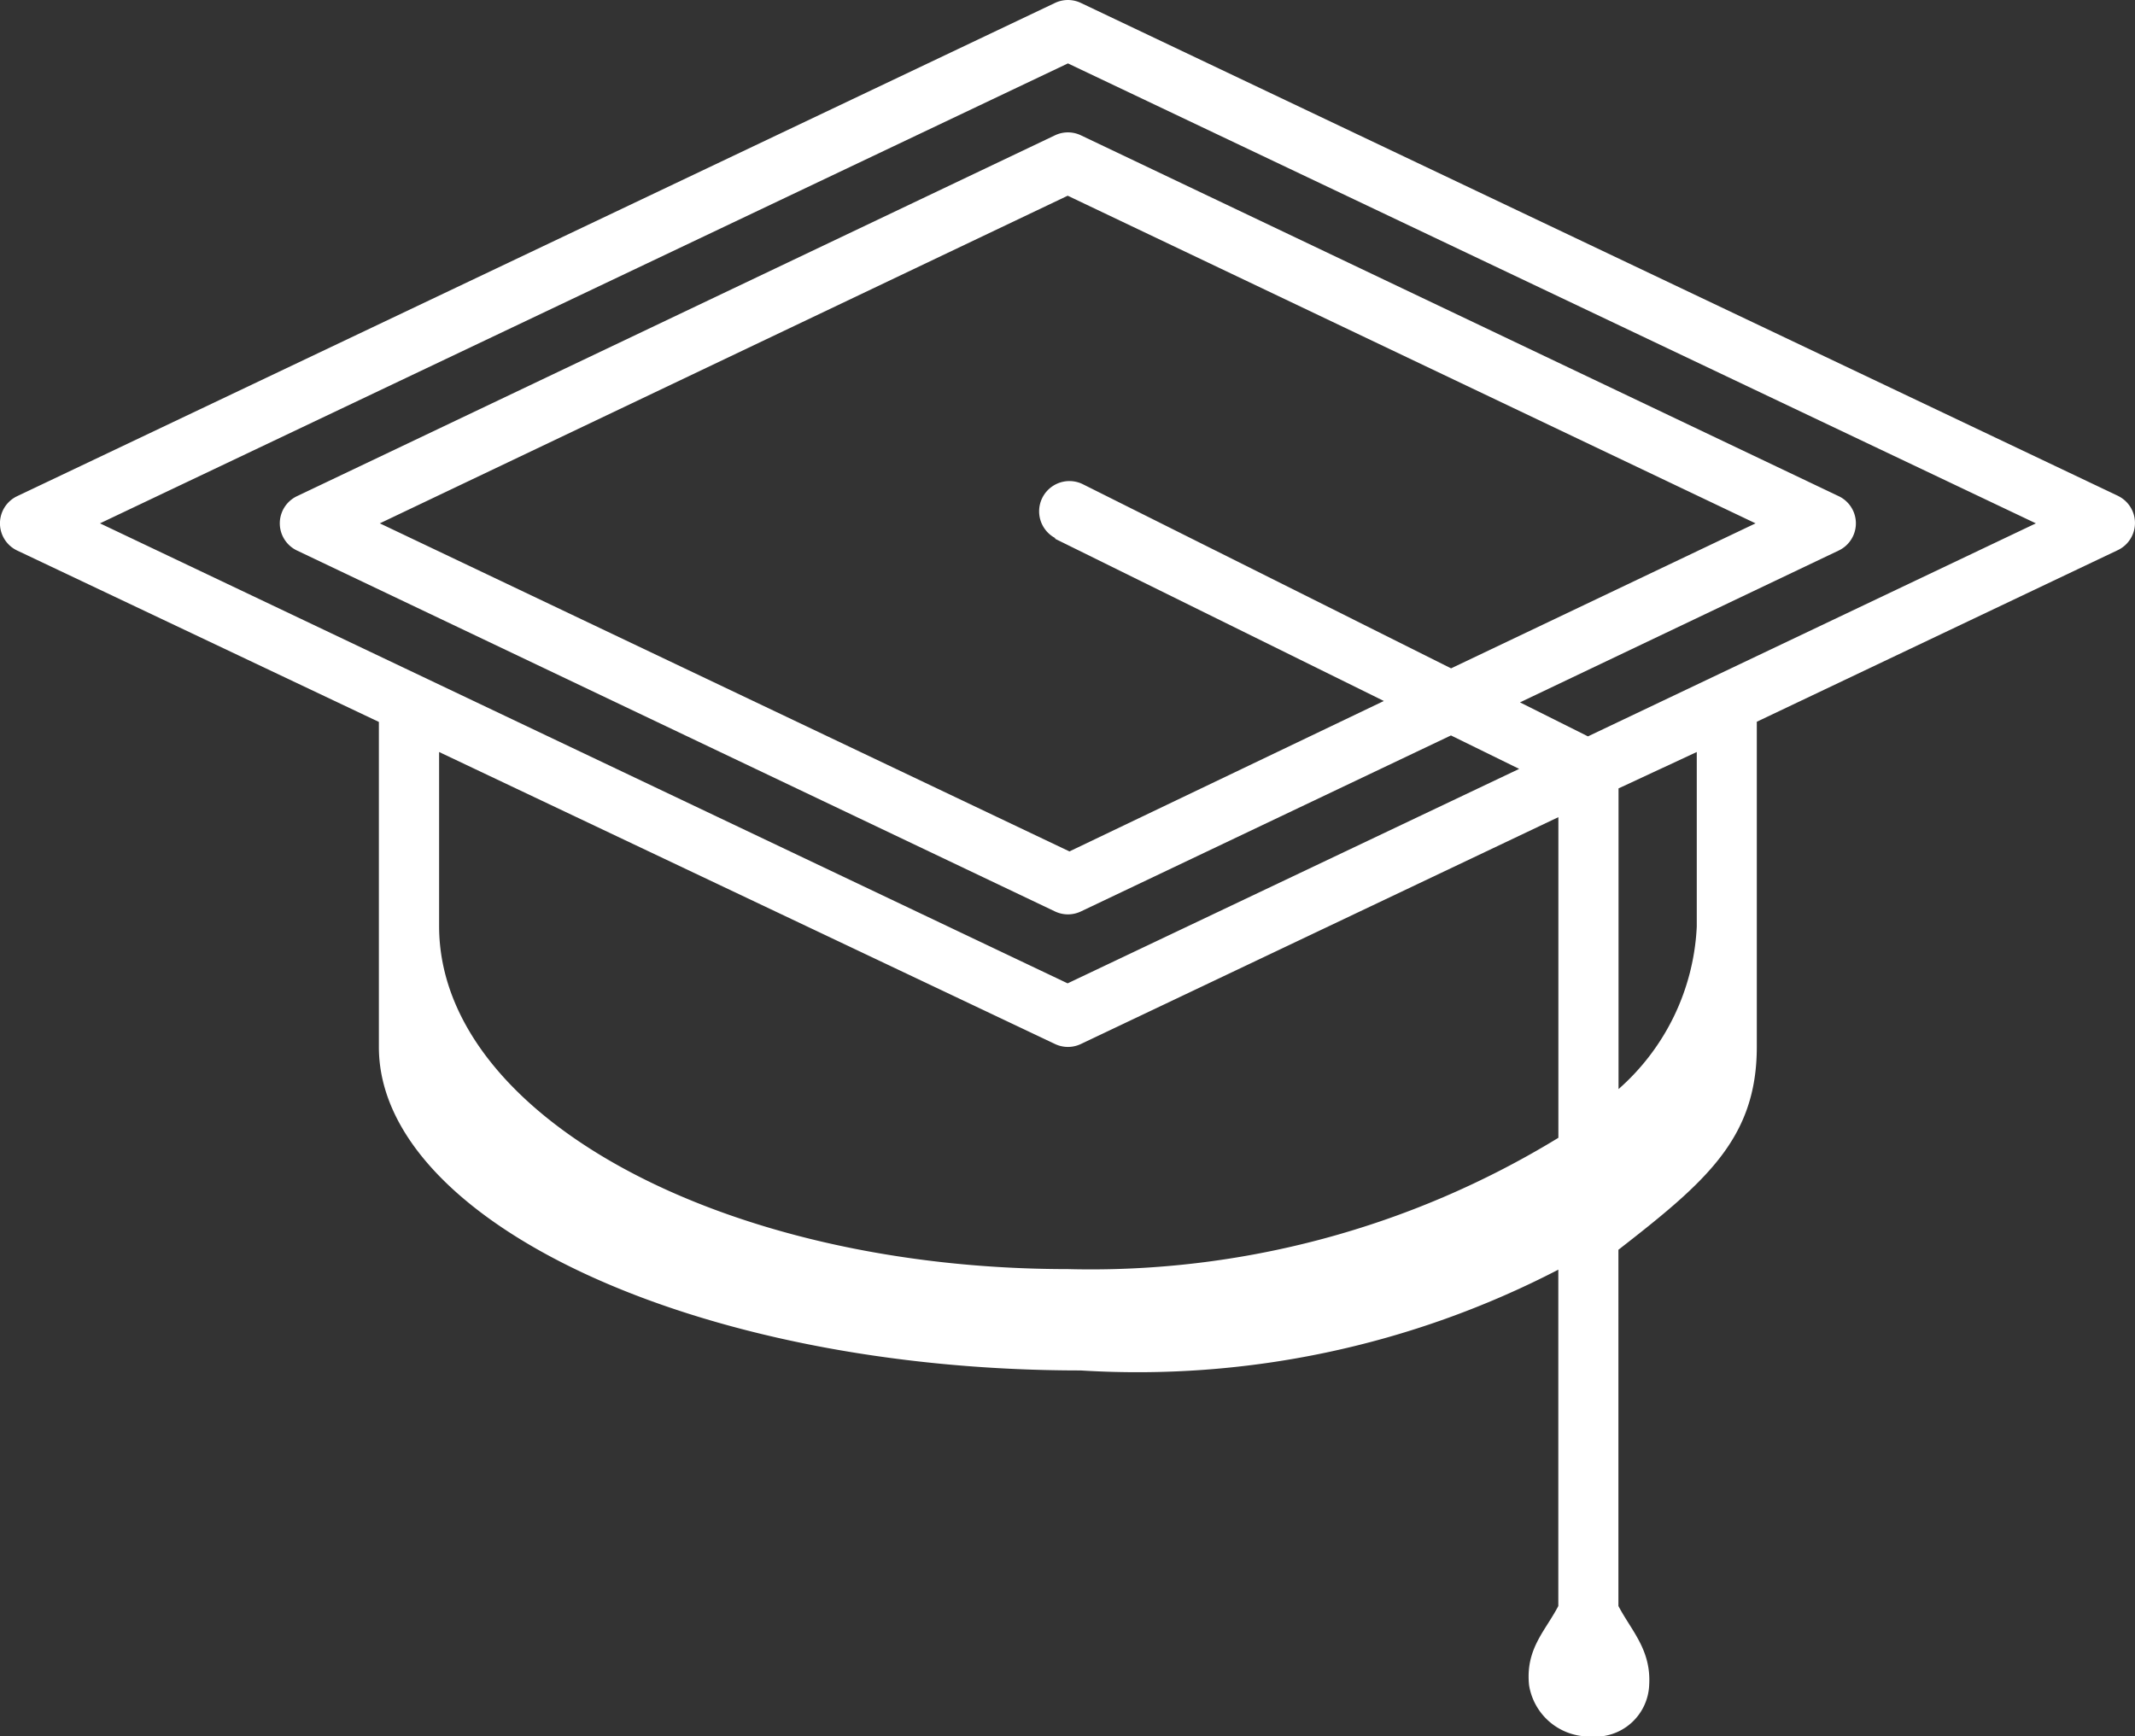
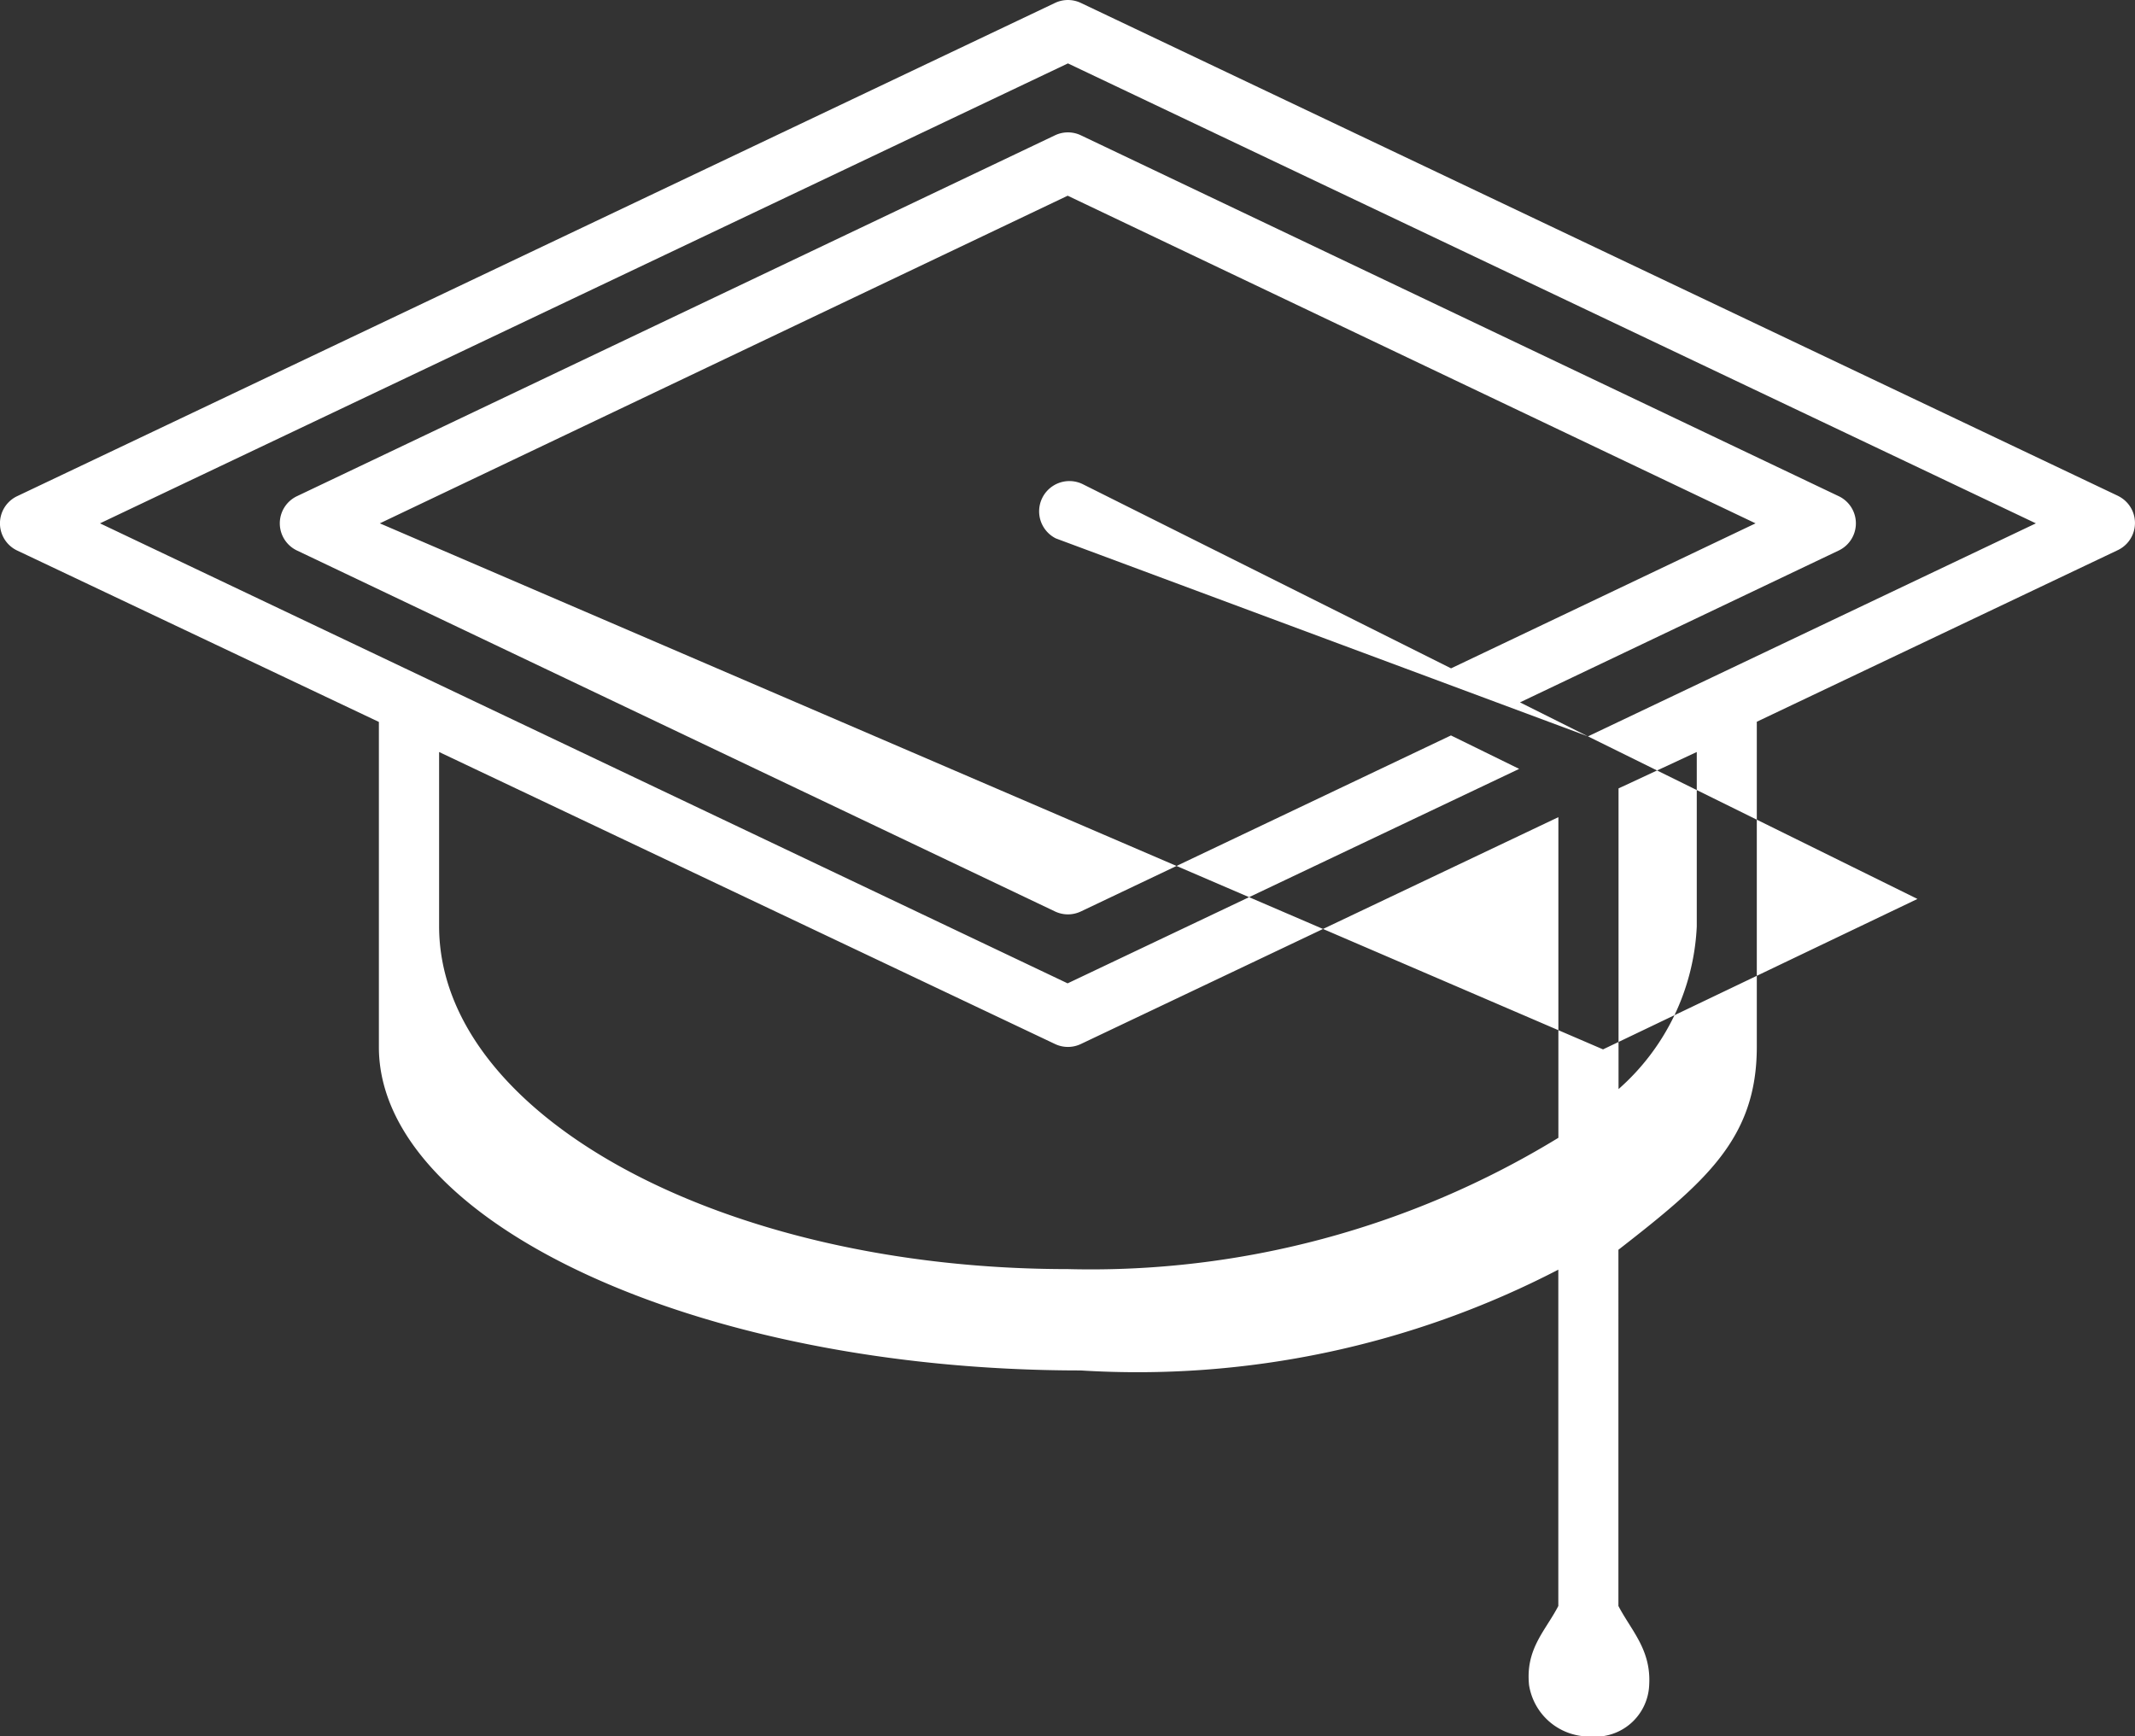
<svg xmlns="http://www.w3.org/2000/svg" width="34.142" height="27.77" viewBox="0 0 34.142 27.77">
  <rect x="0" y="0" width="34.142" height="27.77" fill="#333333" stroke="none" />
  <g id="noun-student-1687651" transform="translate(-992.006 121.997)">
    <g id="Layer_2" data-name="Layer 2" transform="translate(992.006 -121.997)">
      <g id="Raggruppa_18" data-name="Raggruppa 18" transform="translate(0 0)">
        <g id="Layer_14" data-name="Layer 14">
-           <path id="Tracciato_13" data-name="Tracciato 13" d="M33.89,7.94,17.291.05a.481.481,0,0,0-.414,0L.277,7.94a.481.481,0,0,0,0,.866l5.788,2.743v5.2c0,2.773,5.047,5.172,11.225,5.172a14.625,14.625,0,0,0,7.636-1.612v5.379c-.207.4-.527.684-.468,1.265a.974.974,0,0,0,.982.822.862.862,0,0,0,.939-.822c.034-.565-.285-.869-.492-1.265V19.991c1.391-1.083,2.213-1.778,2.213-3.245v-5.2L33.876,8.8a.481.481,0,0,0,0-.866ZM16.877,16.7a.481.481,0,0,0,.414,0l7.636-3.628V18.2a14.336,14.336,0,0,1-7.843,2.1c-5.533,0-10.056-2.459-10.056-5.485V12.03ZM27.14,14.821a3.69,3.69,0,0,1-1.251,2.6V12.612l1.251-.582ZM25.4,11.78l-1.087-.544,5.1-2.43a.481.481,0,0,0,0-.866L17.291,2.167a.481.481,0,0,0-.414,0L4.752,7.94a.481.481,0,0,0,0,.866L16.877,14.58a.481.481,0,0,0,.414,0l5.918-2.815L24.3,12.3,17.079,15.73,1.605,8.373,17.084,1.017,32.563,8.373ZM16.867,8.614l5.269,2.6-5.028,2.406L6.08,8.373l11-5.24,11,5.24-4.869,2.319L17.324,7.748a.484.484,0,1,0-.433.866Z" transform="translate(-0.006 -0.003)" fill="#fff" />
+           <path id="Tracciato_13" data-name="Tracciato 13" d="M33.89,7.94,17.291.05a.481.481,0,0,0-.414,0L.277,7.94a.481.481,0,0,0,0,.866l5.788,2.743v5.2c0,2.773,5.047,5.172,11.225,5.172a14.625,14.625,0,0,0,7.636-1.612v5.379c-.207.4-.527.684-.468,1.265a.974.974,0,0,0,.982.822.862.862,0,0,0,.939-.822c.034-.565-.285-.869-.492-1.265V19.991c1.391-1.083,2.213-1.778,2.213-3.245v-5.2L33.876,8.8a.481.481,0,0,0,0-.866ZM16.877,16.7a.481.481,0,0,0,.414,0l7.636-3.628V18.2a14.336,14.336,0,0,1-7.843,2.1c-5.533,0-10.056-2.459-10.056-5.485V12.03ZM27.14,14.821a3.69,3.69,0,0,1-1.251,2.6V12.612l1.251-.582ZM25.4,11.78l-1.087-.544,5.1-2.43a.481.481,0,0,0,0-.866L17.291,2.167a.481.481,0,0,0-.414,0L4.752,7.94a.481.481,0,0,0,0,.866L16.877,14.58a.481.481,0,0,0,.414,0l5.918-2.815L24.3,12.3,17.079,15.73,1.605,8.373,17.084,1.017,32.563,8.373Zl5.269,2.6-5.028,2.406L6.08,8.373l11-5.24,11,5.24-4.869,2.319L17.324,7.748a.484.484,0,1,0-.433.866Z" transform="translate(-0.006 -0.003)" fill="#fff" />
        </g>
      </g>
    </g>
  </g>
</svg>